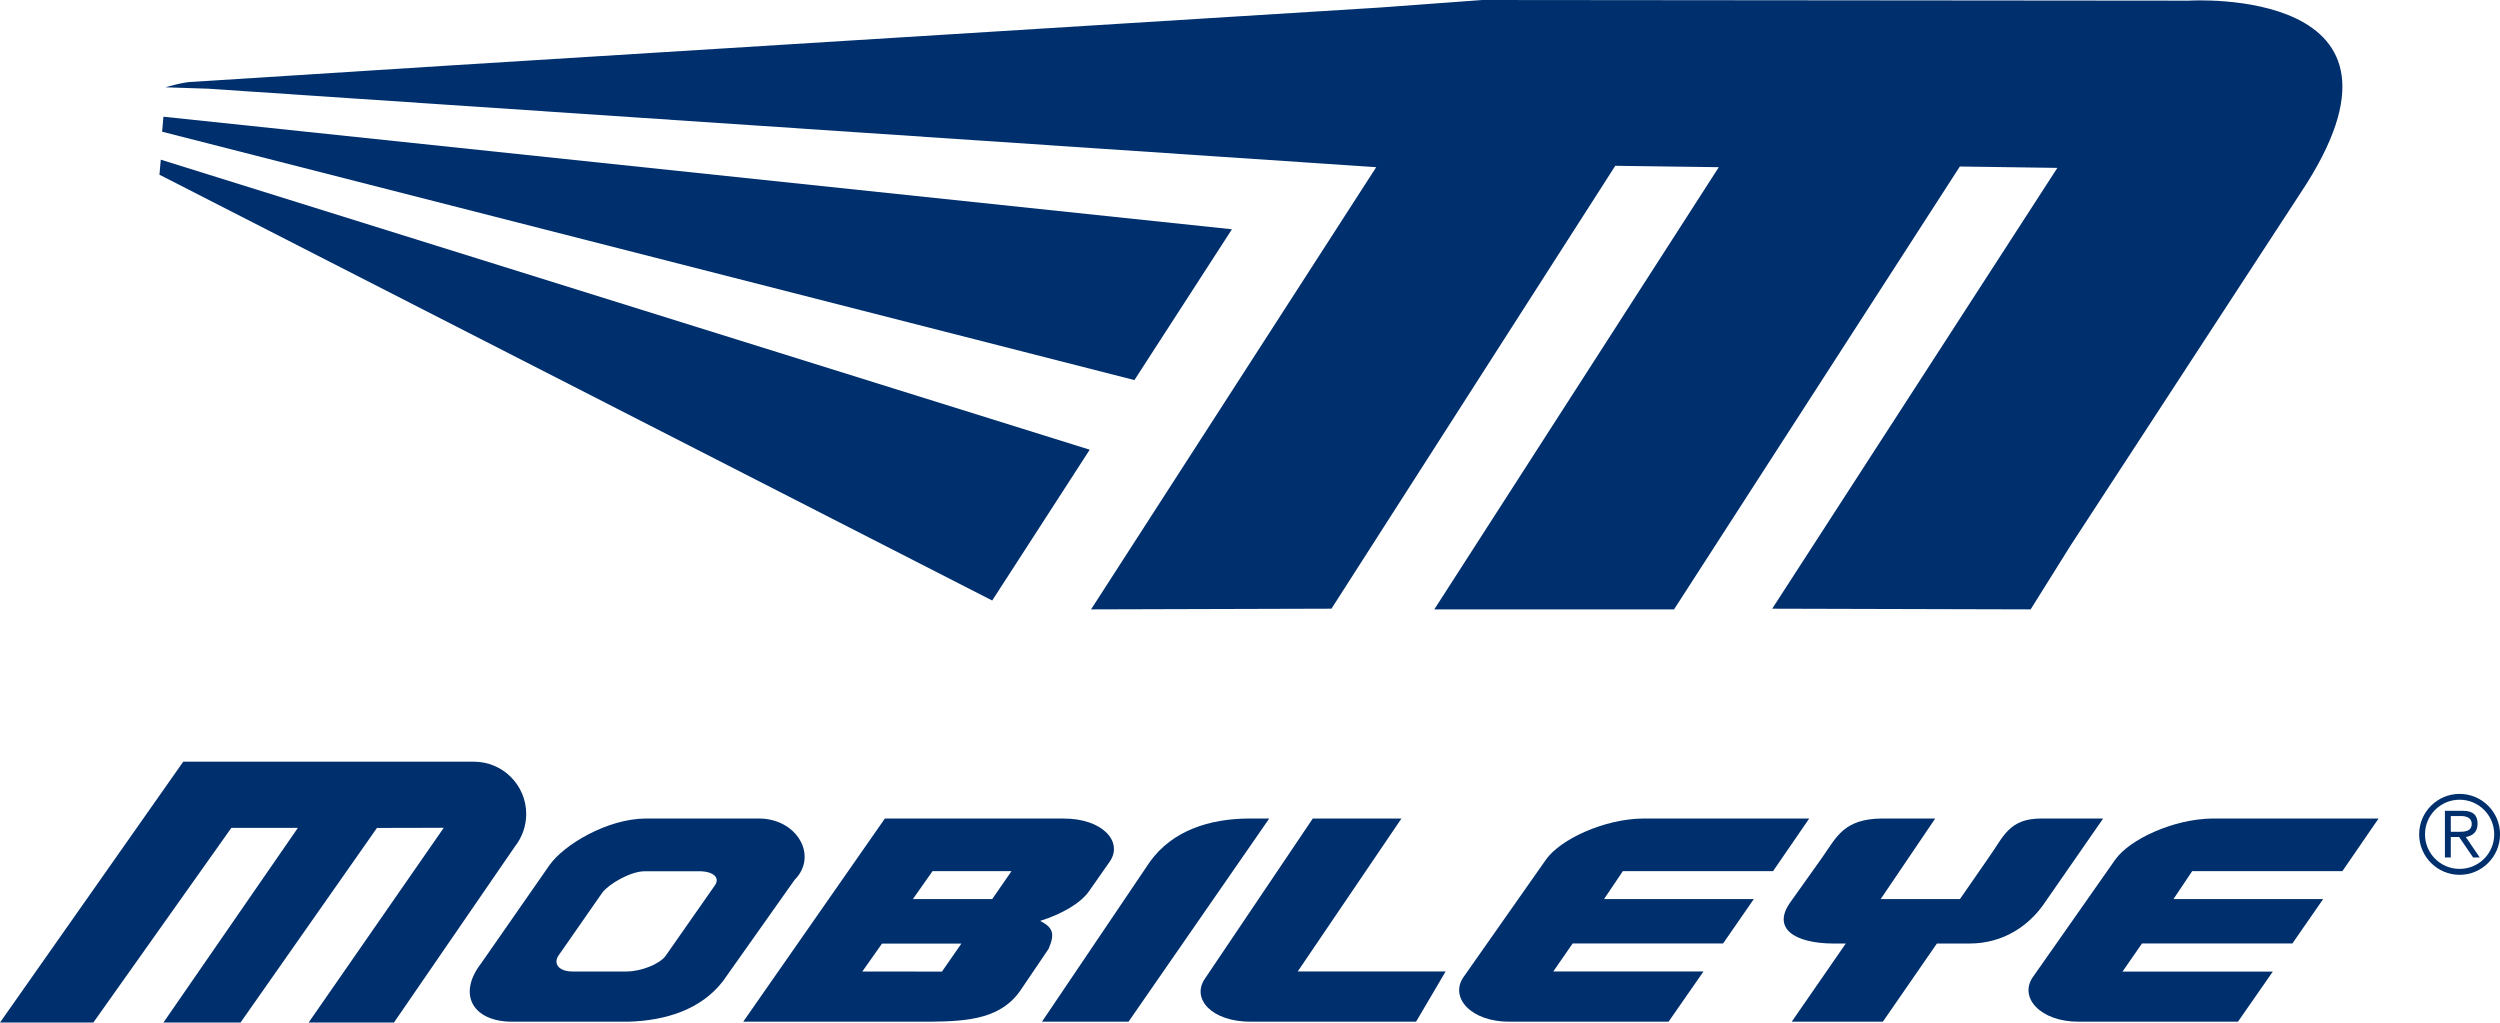
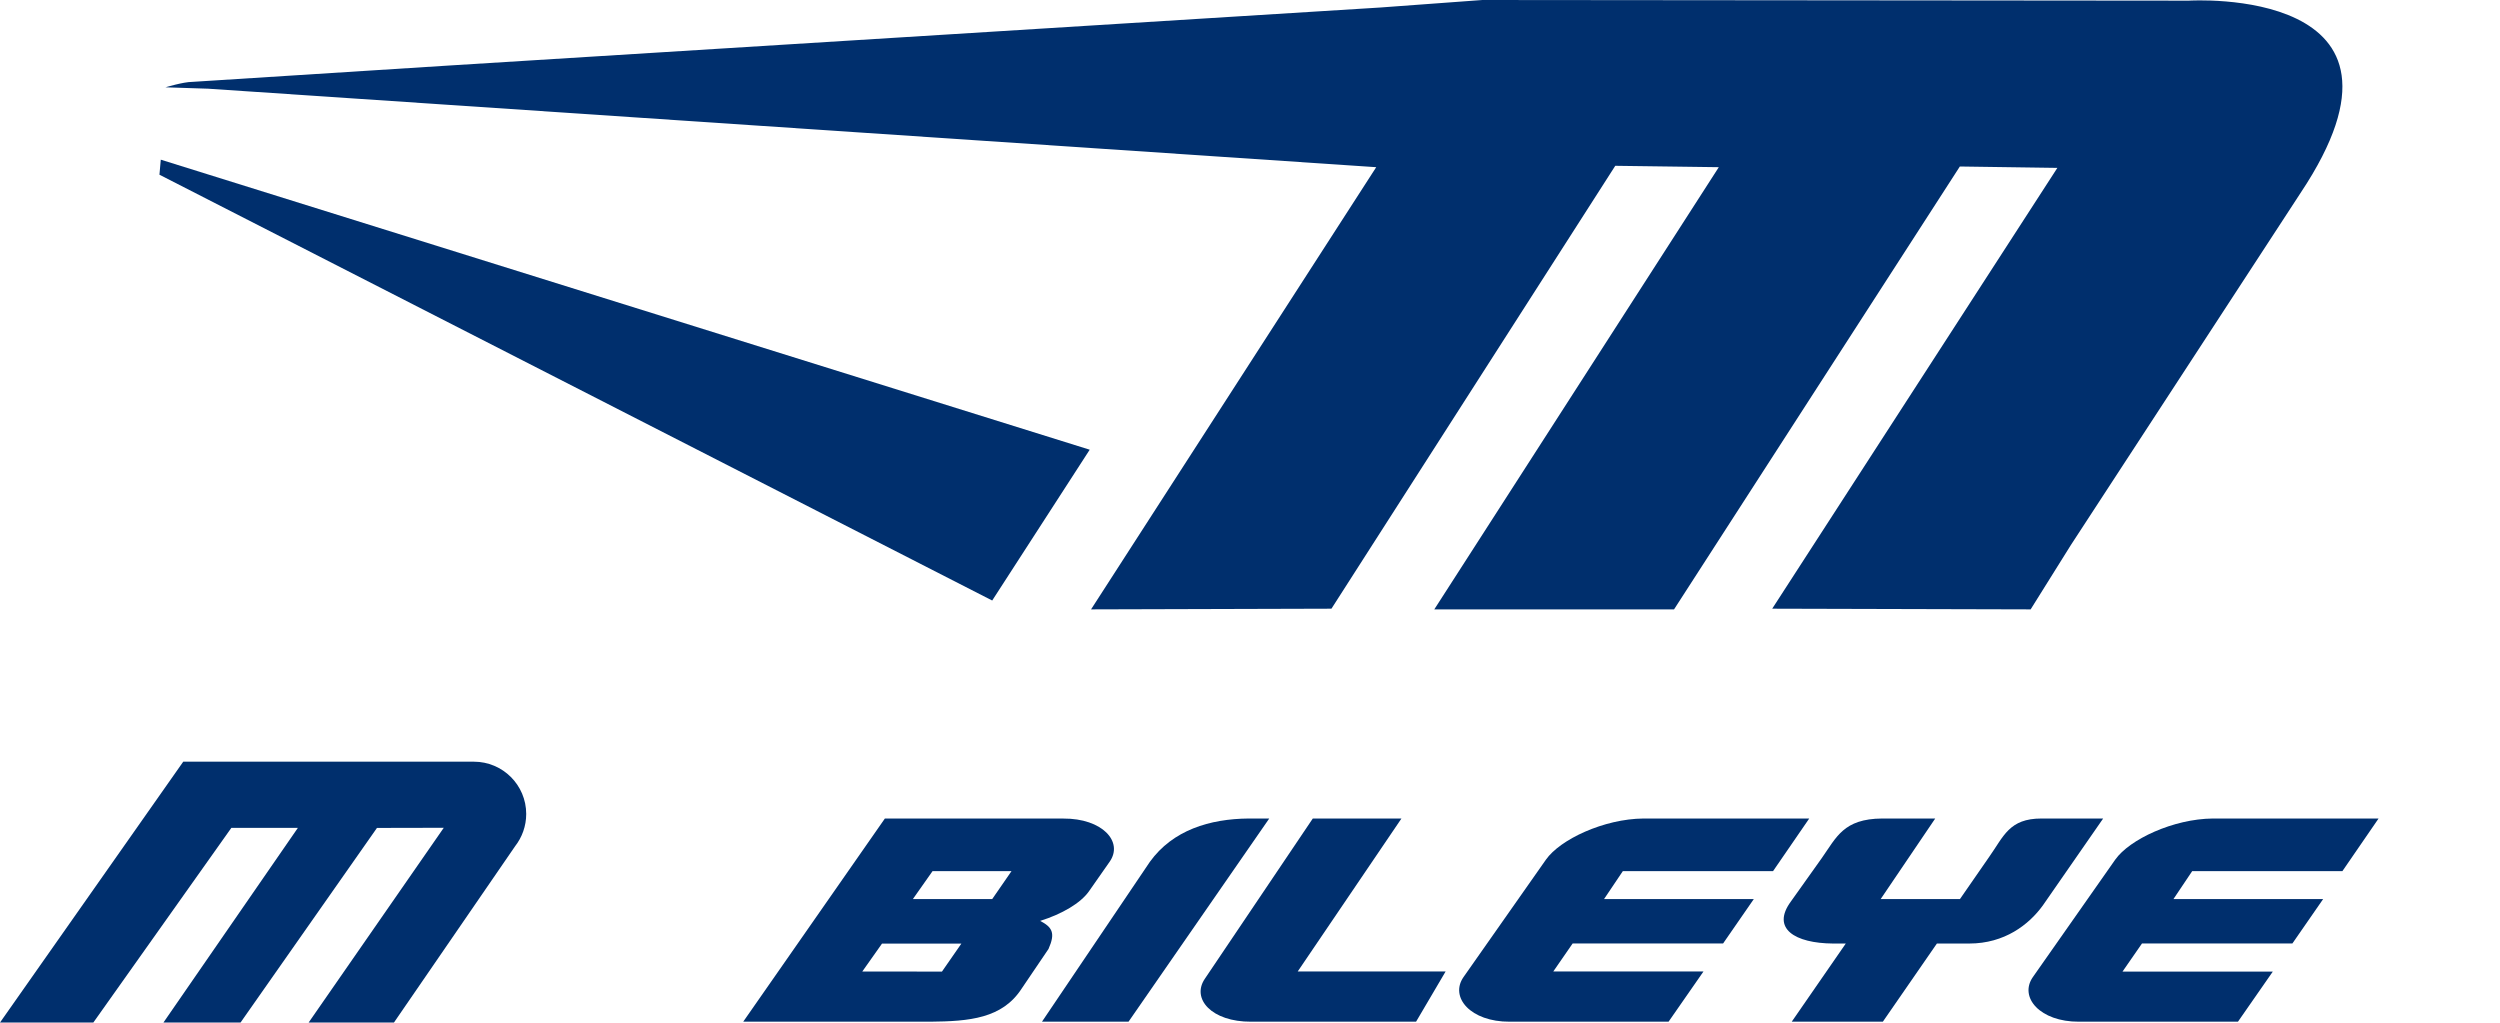
<svg xmlns="http://www.w3.org/2000/svg" width="210.51pt" height="86.1pt" viewBox="0 0 210.51 86.1" version="1.1">
  <defs>
    <clipPath id="clip1">
-       <path d="M 203 66 L 210.512 66 L 210.512 74 L 203 74 Z M 203 66 " />
-     </clipPath>
+       </clipPath>
    <clipPath id="clip2">
      <path d="M 39 68 L 68 68 L 68 86.102 L 39 86.102 Z M 39 68 " />
    </clipPath>
    <clipPath id="clip3">
      <path d="M 62 68 L 94 68 L 94 86.102 L 62 86.102 Z M 62 68 " />
    </clipPath>
    <clipPath id="clip4">
      <path d="M 87 68 L 107 68 L 107 86.102 L 87 86.102 Z M 87 68 " />
    </clipPath>
    <clipPath id="clip5">
      <path d="M 101 68 L 122 68 L 122 86.102 L 101 86.102 Z M 101 68 " />
    </clipPath>
    <clipPath id="clip6">
      <path d="M 122 68 L 153 68 L 153 86.102 L 122 86.102 Z M 122 68 " />
    </clipPath>
    <clipPath id="clip7">
      <path d="M 150 68 L 178 68 L 178 86.102 L 150 86.102 Z M 150 68 " />
    </clipPath>
    <clipPath id="clip8">
      <path d="M 0 64 L 45 64 L 45 86.102 L 0 86.102 Z M 0 64 " />
    </clipPath>
    <clipPath id="clip9">
      <path d="M 170 68 L 201 68 L 201 86.102 L 170 86.102 Z M 170 68 " />
    </clipPath>
  </defs>
  <g id="surface1">
    <g clip-path="url(#clip1)" clip-rule="nonzero">
      <path style=" stroke:none;fill-rule:nonzero;fill:rgb(0%,18.431%,42.744%);fill-opacity:1;" d="M 206.367 70.043 L 207.004 70.043 C 207.539 70.043 208.129 70.016 208.129 69.363 C 208.129 68.863 207.668 68.715 207.242 68.715 L 206.367 68.715 Z M 206.367 72.203 L 205.871 72.203 L 205.871 68.273 L 207.387 68.273 C 208.27 68.273 208.621 68.66 208.621 69.363 C 208.621 70.09 208.164 70.391 207.633 70.48 L 208.805 72.203 L 208.246 72.203 L 207.07 70.48 L 206.367 70.48 Z M 207.109 73.164 C 208.719 73.164 210.023 71.867 210.023 70.254 C 210.023 68.641 208.719 67.34 207.109 67.34 C 205.496 67.34 204.195 68.641 204.195 70.254 C 204.195 71.867 205.496 73.164 207.109 73.164 M 207.109 66.848 C 208.984 66.848 210.512 68.375 210.512 70.254 C 210.512 72.133 208.984 73.664 207.109 73.664 C 205.234 73.664 203.703 72.133 203.703 70.254 C 203.703 68.375 205.234 66.848 207.109 66.848 " />
    </g>
    <g clip-path="url(#clip2)" clip-rule="nonzero">
-       <path style=" stroke:none;fill-rule:nonzero;fill:rgb(0%,18.431%,42.744%);fill-opacity:1;" d="M 60.16 74.602 L 56.035 80.504 C 55.508 81.195 54 81.793 52.762 81.805 L 48.234 81.805 C 46.996 81.812 46.547 81.09 47.074 80.395 L 50.73 75.145 C 51.266 74.453 53.051 73.371 54.289 73.363 L 58.828 73.363 C 60.062 73.348 60.691 73.91 60.16 74.602 M 63.871 68.922 L 54.379 68.922 C 51.078 68.945 47.457 71.168 46.281 72.832 L 40.52 81.109 C 38.461 83.77 39.859 86.047 43.156 86.031 L 52.883 86.031 C 56.109 85.945 59.039 84.98 60.855 82.645 L 66.91 74.086 C 68.906 72.09 67.145 68.91 63.871 68.922 " />
-     </g>
+       </g>
    <g clip-path="url(#clip3)" clip-rule="nonzero">
      <path style=" stroke:none;fill-rule:nonzero;fill:rgb(0%,18.431%,42.744%);fill-opacity:1;" d="M 80.953 79.453 L 79.316 81.812 L 72.609 81.805 L 74.27 79.453 Z M 85.172 73.355 L 83.547 75.707 L 76.867 75.707 L 78.523 73.355 Z M 89.539 68.926 L 74.508 68.926 L 62.582 86.031 L 78.324 86.031 C 81.609 86 84.406 85.77 86.039 83.227 L 88.289 79.906 C 88.883 78.57 88.613 78.078 87.586 77.543 C 89.441 76.961 90.984 76.047 91.684 75.066 L 93.441 72.555 C 94.609 70.879 92.824 68.906 89.539 68.926 " />
    </g>
    <g clip-path="url(#clip4)" clip-rule="nonzero">
      <path style=" stroke:none;fill-rule:nonzero;fill:rgb(0%,18.431%,42.744%);fill-opacity:1;" d="M 105.145 68.922 C 101.871 68.949 98.754 69.895 96.824 72.57 L 87.738 86.031 L 95.027 86.031 L 106.875 68.922 " />
    </g>
    <g clip-path="url(#clip5)" clip-rule="nonzero">
      <path style=" stroke:none;fill-rule:nonzero;fill:rgb(0%,18.431%,42.744%);fill-opacity:1;" d="M 109.273 81.801 L 118.008 68.922 L 110.543 68.922 L 101.465 82.398 C 100.289 84.09 102.02 86.051 105.352 86.031 L 119.238 86.031 L 121.727 81.801 " />
    </g>
    <g clip-path="url(#clip6)" clip-rule="nonzero">
      <path style=" stroke:none;fill-rule:nonzero;fill:rgb(0%,18.431%,42.744%);fill-opacity:1;" d="M 149.297 73.355 L 152.344 68.922 L 138.391 68.922 C 135.062 68.949 131.371 70.684 130.176 72.383 L 123.234 82.273 C 122.051 83.973 123.828 86.047 127.121 86.031 L 140.5 86.031 L 143.441 81.801 L 130.793 81.801 L 132.422 79.445 L 145.09 79.445 L 147.676 75.707 L 135.066 75.707 L 136.648 73.355 " />
    </g>
    <g clip-path="url(#clip7)" clip-rule="nonzero">
      <path style=" stroke:none;fill-rule:nonzero;fill:rgb(0%,18.431%,42.744%);fill-opacity:1;" d="M 171.898 68.922 C 169.18 68.922 168.727 70.414 167.492 72.16 L 165.035 75.707 L 158.359 75.707 L 162.953 68.922 L 158.484 68.922 C 155.234 68.945 154.637 70.5 153.41 72.242 L 150.805 75.902 C 149.109 78.203 151.164 79.426 154.34 79.449 L 155.422 79.449 L 150.871 86.031 L 158.543 86.031 L 163.094 79.449 L 165.824 79.449 C 168.785 79.449 170.84 77.863 172.012 76.246 L 177.094 68.922 " />
    </g>
    <g clip-path="url(#clip8)" clip-rule="nonzero">
      <path style=" stroke:none;fill-rule:nonzero;fill:rgb(0%,18.431%,42.744%);fill-opacity:1;" d="M 0 86.102 L 15.43 64.137 L 39.902 64.137 C 42.336 64.137 44.309 66.109 44.309 68.539 C 44.309 69.566 43.957 70.504 43.375 71.254 L 33.172 86.102 L 25.988 86.102 L 37.367 69.703 L 31.742 69.715 L 20.254 86.102 L 13.762 86.102 L 25.082 69.711 L 19.48 69.711 L 7.859 86.102 L 0 86.102 " />
    </g>
    <g clip-path="url(#clip9)" clip-rule="nonzero">
      <path style=" stroke:none;fill-rule:nonzero;fill:rgb(0%,18.431%,42.744%);fill-opacity:1;" d="M 197.238 73.355 L 200.285 68.922 L 186.336 68.922 C 183.004 68.949 179.312 70.684 178.113 72.383 L 171.176 82.273 C 169.992 83.973 171.773 86.047 175.062 86.031 L 188.445 86.031 L 191.379 81.812 L 178.723 81.812 L 180.363 79.445 L 193.027 79.445 L 195.617 75.707 L 183.012 75.707 L 184.59 73.355 " />
    </g>
    <path style=" stroke:none;fill-rule:nonzero;fill:rgb(0%,18.431%,42.744%);fill-opacity:1;" d="M 91.758 37.867 L 83.547 50.566 L 13.426 14.711 L 13.539 13.445 Z M 91.758 37.867 " />
-     <path style=" stroke:none;fill-rule:nonzero;fill:rgb(0%,18.431%,42.744%);fill-opacity:1;" d="M 103.734 19.305 L 95.523 32.004 L 13.652 11.09 L 13.762 9.828 Z M 103.734 19.305 " />
    <path style=" stroke:none;fill-rule:nonzero;fill:rgb(0%,18.431%,42.744%);fill-opacity:1;" d="M 13.934 7.352 C 13.934 7.352 15.449 6.895 16.18 6.895 L 37.832 5.516 L 116.219 0.633 L 124.824 0 L 184.316 0.055 C 184.316 0.055 205.402 -1.266 193.707 16.262 L 174.363 45.914 L 170.988 51.312 L 149.227 51.254 L 173.238 14.137 L 165.027 14.02 L 140.961 51.312 L 120.773 51.312 L 144.73 14.078 L 136.012 13.961 L 112.113 51.254 L 91.871 51.312 L 115.883 14.078 L 17.531 7.469 " />
  </g>
</svg>